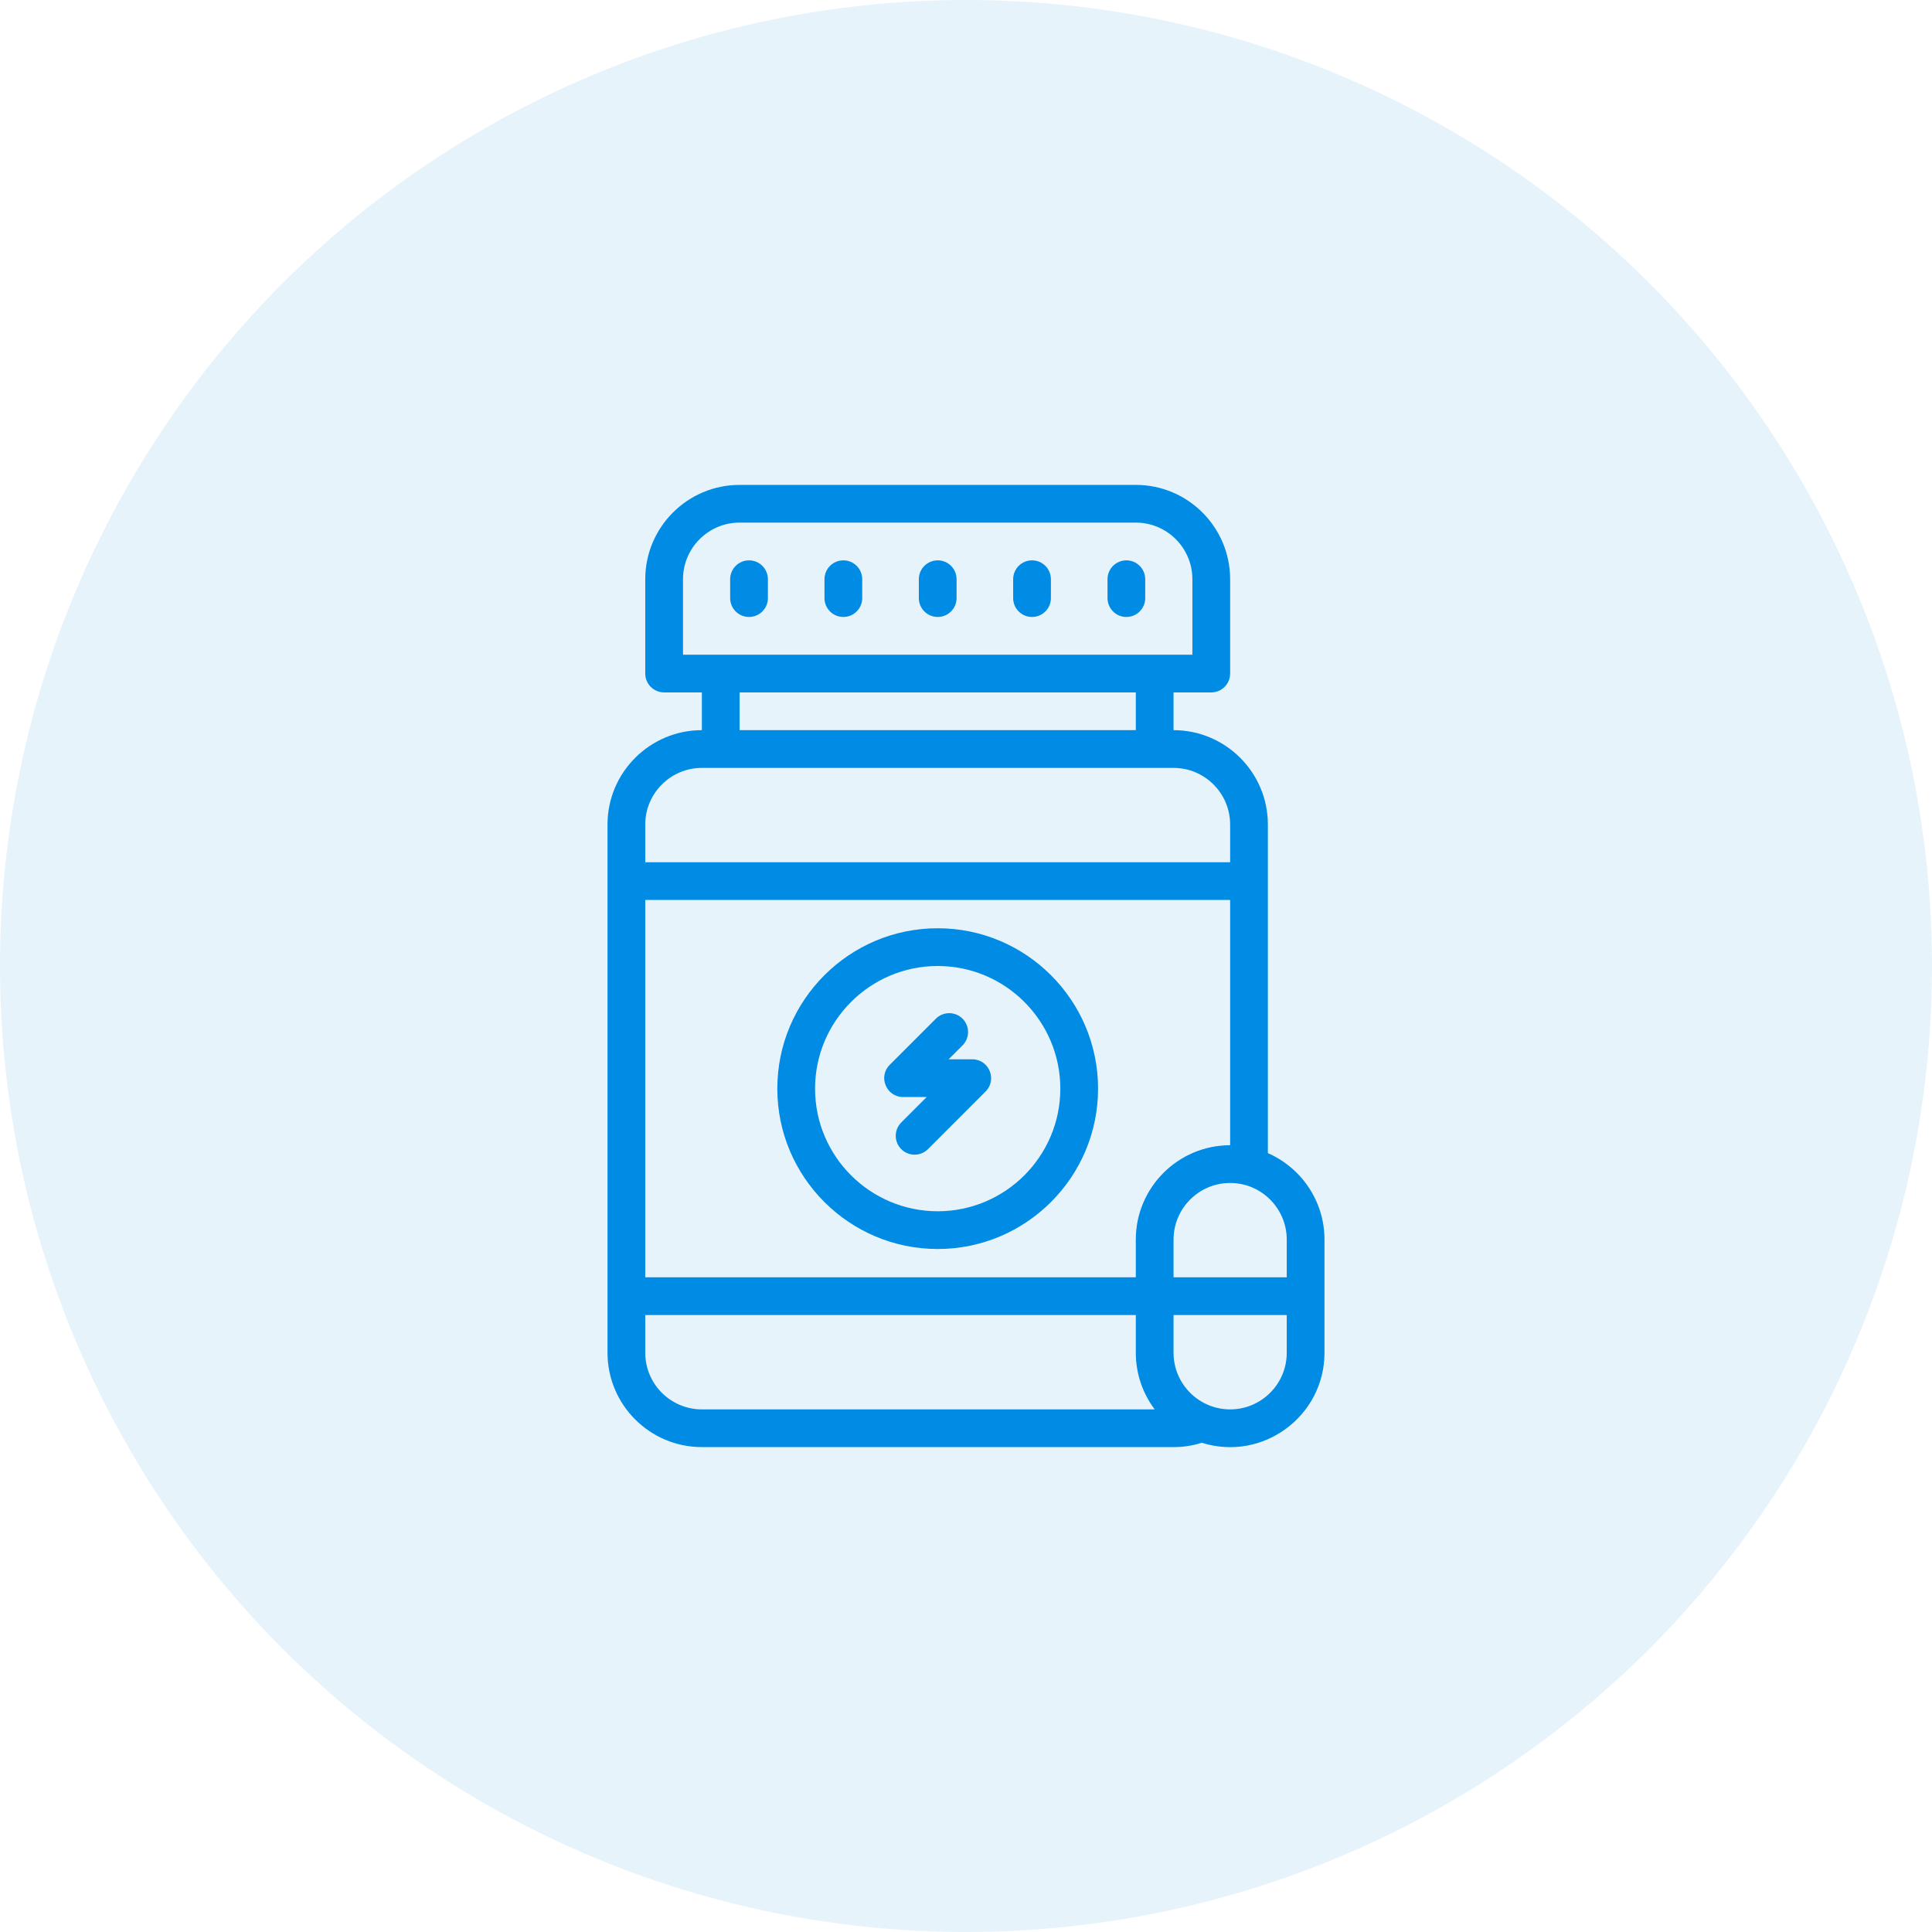
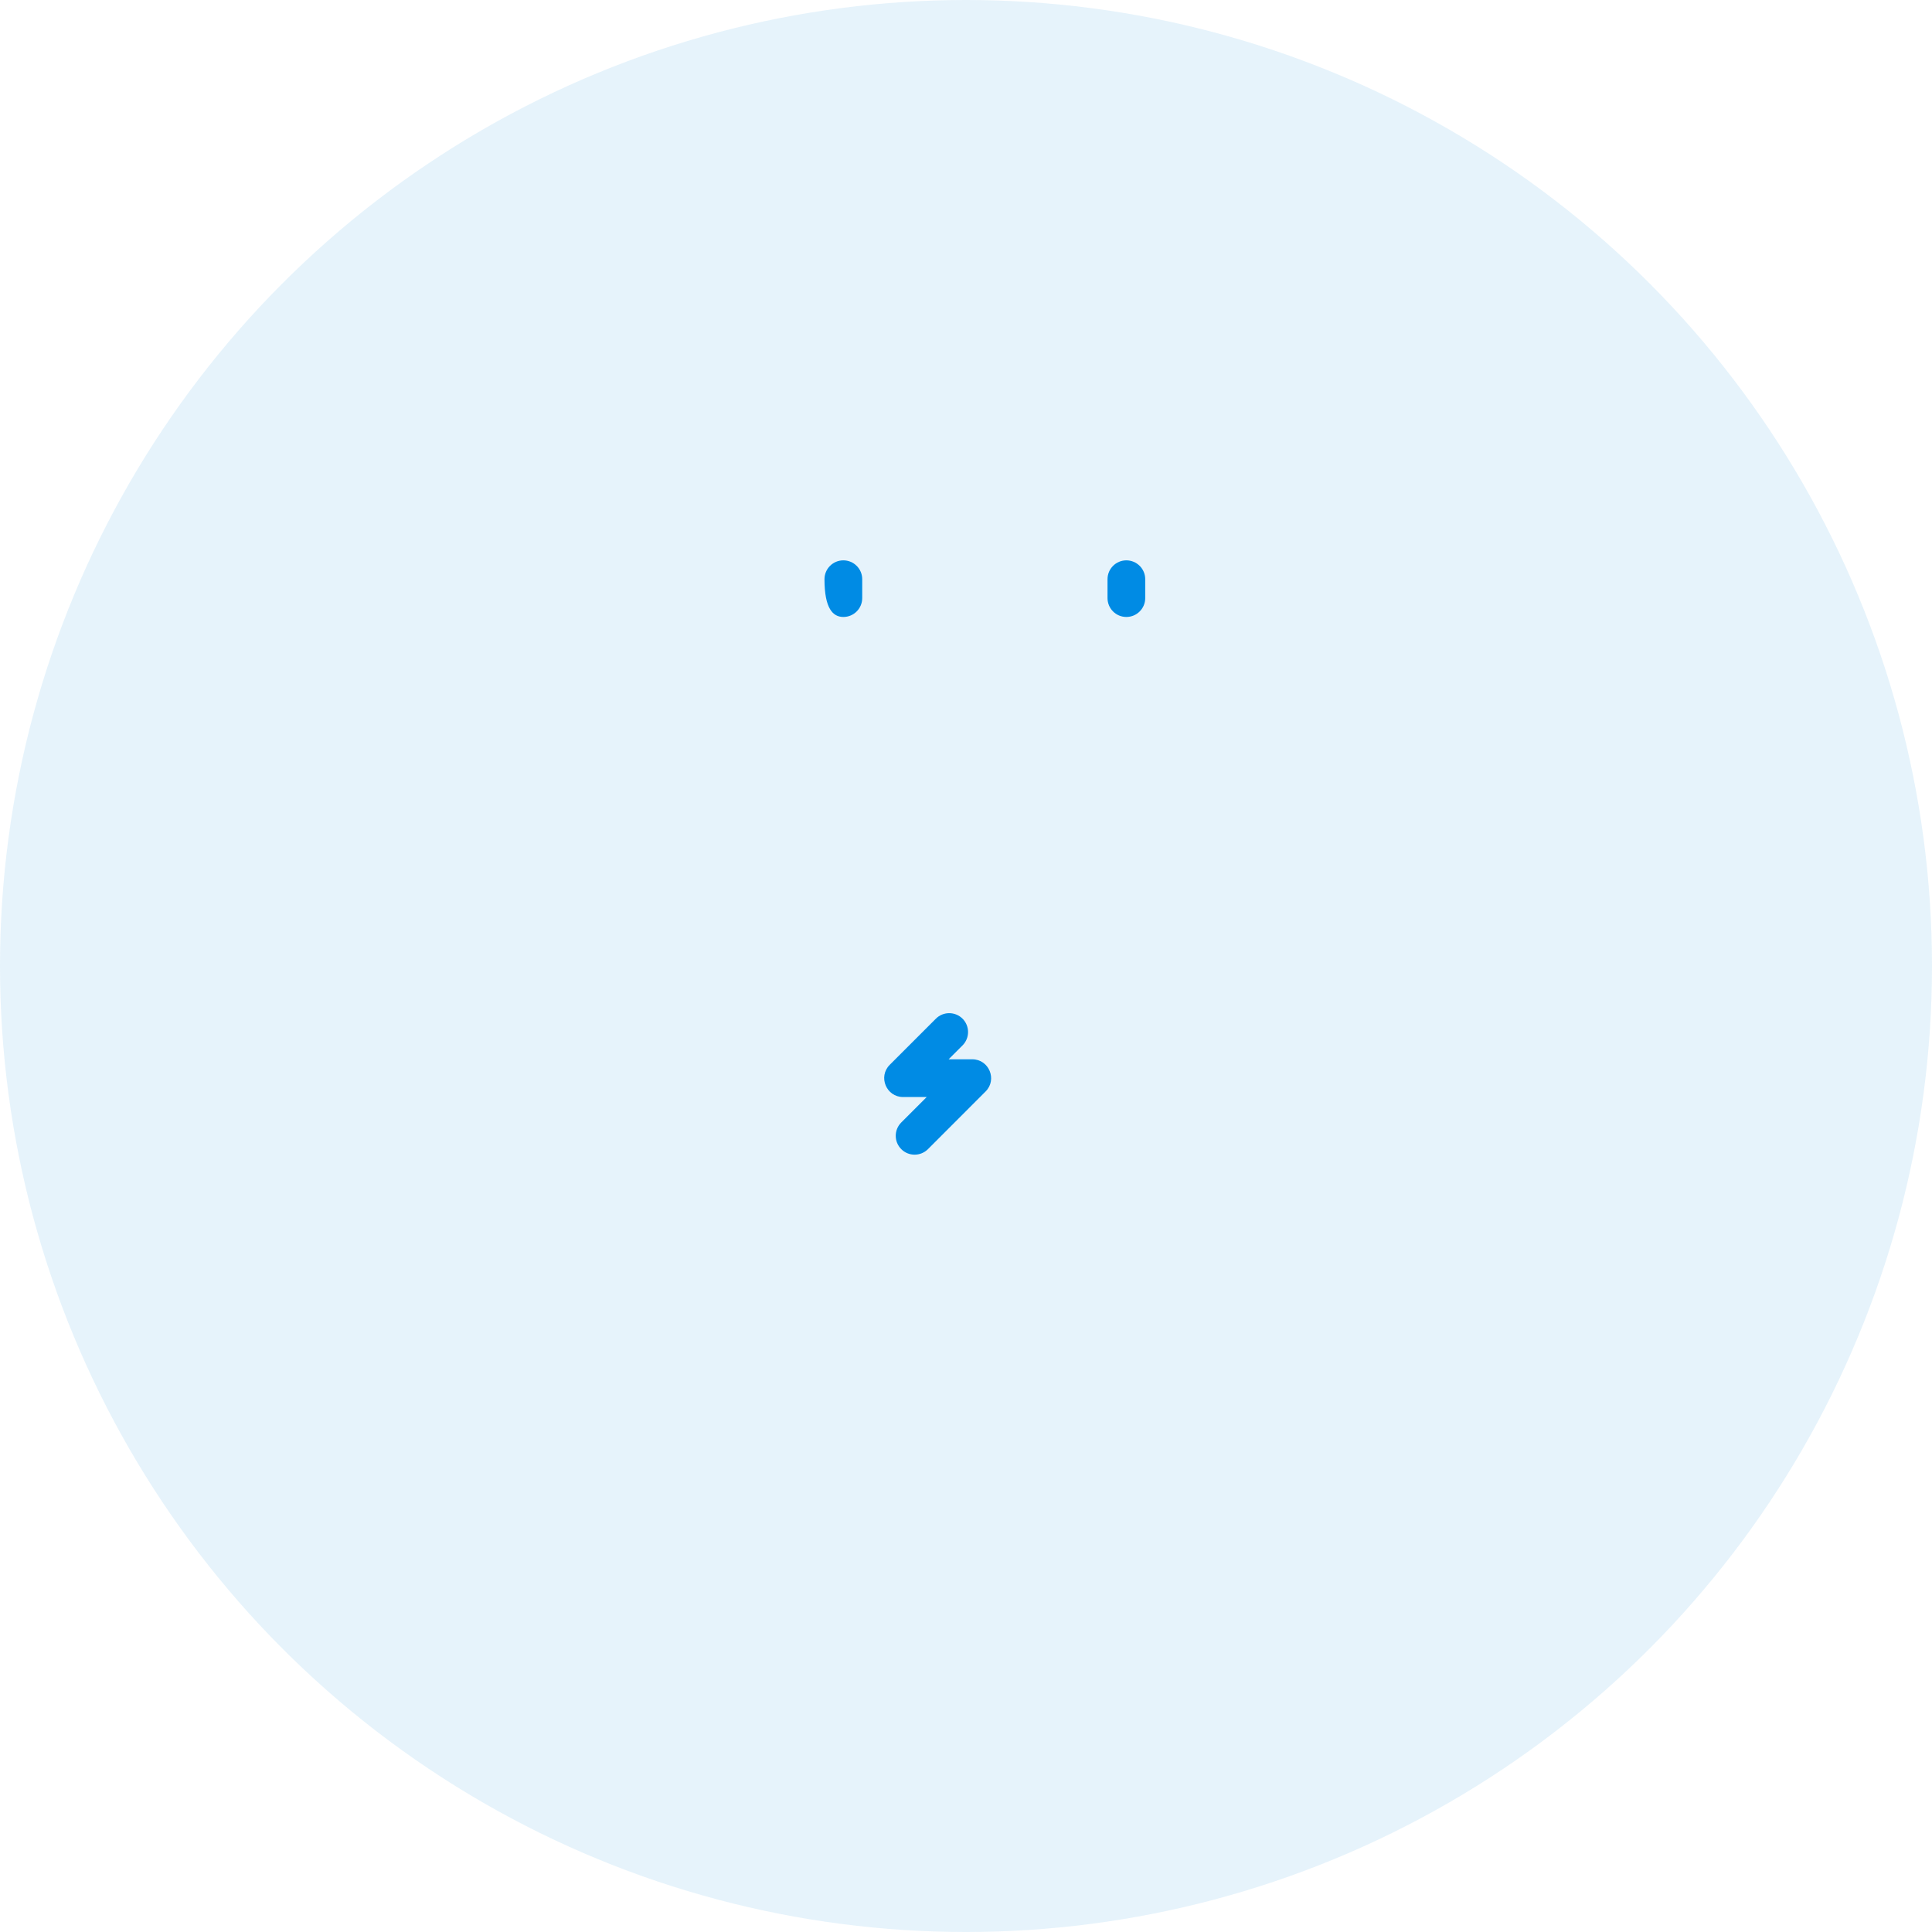
<svg xmlns="http://www.w3.org/2000/svg" width="56" height="56" viewBox="0 0 56 56" fill="none">
  <circle cx="28" cy="28" r="28" fill="#0082D6" fill-opacity="0.1" />
-   <path d="M21.711 17.883C22.013 17.883 22.258 17.638 22.258 17.336V16.789C22.258 16.487 22.013 16.242 21.711 16.242C21.409 16.242 21.164 16.487 21.164 16.789V17.336C21.164 17.638 21.409 17.883 21.711 17.883Z" fill="#008BE4" />
-   <path d="M24.445 17.883C24.747 17.883 24.992 17.638 24.992 17.336V16.789C24.992 16.487 24.747 16.242 24.445 16.242C24.143 16.242 23.898 16.487 23.898 16.789V17.336C23.898 17.638 24.143 17.883 24.445 17.883Z" fill="#008BE4" />
-   <path d="M27.18 17.883C27.482 17.883 27.727 17.638 27.727 17.336V16.789C27.727 16.487 27.482 16.242 27.18 16.242C26.878 16.242 26.633 16.487 26.633 16.789V17.336C26.633 17.638 26.878 17.883 27.18 17.883Z" fill="#008BE4" />
-   <path d="M29.914 17.883C30.216 17.883 30.461 17.638 30.461 17.336V16.789C30.461 16.487 30.216 16.242 29.914 16.242C29.612 16.242 29.367 16.487 29.367 16.789V17.336C29.367 17.638 29.612 17.883 29.914 17.883Z" fill="#008BE4" />
+   <path d="M24.445 17.883C24.747 17.883 24.992 17.638 24.992 17.336V16.789C24.992 16.487 24.747 16.242 24.445 16.242C24.143 16.242 23.898 16.487 23.898 16.789C23.898 17.638 24.143 17.883 24.445 17.883Z" fill="#008BE4" />
  <path d="M32.648 17.883C32.95 17.883 33.195 17.638 33.195 17.336V16.789C33.195 16.487 32.95 16.242 32.648 16.242C32.346 16.242 32.102 16.487 32.102 16.789V17.336C32.102 17.638 32.346 17.883 32.648 17.883Z" fill="#008BE4" />
-   <path d="M36.75 33.424V23.898C36.75 22.391 35.523 21.164 34.016 21.164V20.07H35.109C35.411 20.07 35.656 19.825 35.656 19.523V16.789C35.656 15.281 34.43 14.055 32.922 14.055H21.438C19.93 14.055 18.703 15.281 18.703 16.789V19.523C18.703 19.825 18.948 20.07 19.25 20.07H20.344V21.164C18.836 21.164 17.609 22.391 17.609 23.898V39.211C17.609 40.719 18.836 41.945 20.344 41.945H34.016C34.297 41.945 34.572 41.903 34.835 41.819C36.596 42.374 38.391 41.052 38.391 39.211V35.93C38.391 34.811 37.715 33.847 36.75 33.424ZM37.297 35.93V37.023H34.016V35.93C34.016 35.025 34.752 34.289 35.656 34.289C36.561 34.289 37.297 35.025 37.297 35.93ZM32.922 35.93V37.023H18.703V26.086H35.656V33.195C34.148 33.195 32.922 34.422 32.922 35.93ZM19.797 16.789C19.797 15.884 20.533 15.148 21.438 15.148H32.922C33.827 15.148 34.562 15.884 34.562 16.789V18.977H19.797V16.789ZM21.438 20.07H32.922V21.164H21.438V20.07ZM20.344 22.258H34.016C34.92 22.258 35.656 22.994 35.656 23.898V24.992H18.703V23.898C18.703 22.994 19.439 22.258 20.344 22.258ZM18.703 39.211V38.117H32.922V39.211C32.922 39.826 33.126 40.394 33.47 40.852H20.344C19.439 40.852 18.703 40.116 18.703 39.211ZM35.656 40.852C34.752 40.852 34.016 40.116 34.016 39.211V38.117H37.297V39.211C37.297 40.116 36.561 40.852 35.656 40.852Z" fill="#008BE4" />
-   <path d="M27.18 26.906C24.616 26.906 22.531 28.991 22.531 31.555C22.531 34.118 24.616 36.203 27.18 36.203C29.743 36.203 31.828 34.118 31.828 31.555C31.828 28.991 29.743 26.906 27.18 26.906ZM27.18 35.109C25.22 35.109 23.625 33.515 23.625 31.555C23.625 29.595 25.22 28 27.18 28C29.14 28 30.734 29.595 30.734 31.555C30.734 33.515 29.14 35.109 27.18 35.109Z" fill="#008BE4" />
  <path d="M28.181 30.704H27.497L27.9 30.301C28.113 30.087 28.113 29.741 27.9 29.527C27.686 29.314 27.34 29.314 27.127 29.527L25.79 30.864C25.445 31.208 25.691 31.798 26.176 31.798H26.861L26.124 32.535C25.91 32.749 25.91 33.095 26.124 33.309C26.337 33.522 26.683 33.522 26.897 33.309L28.568 31.637C28.912 31.293 28.667 30.704 28.181 30.704Z" fill="#008BE4" />
</svg>